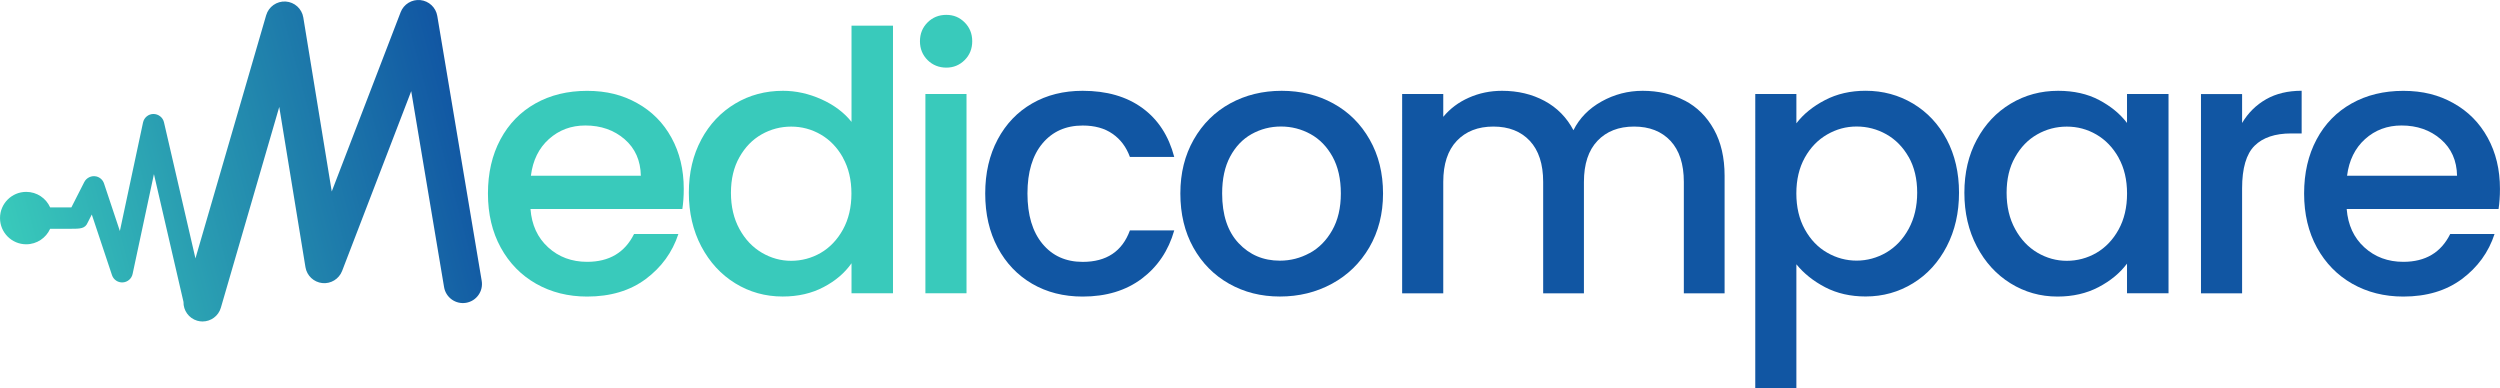
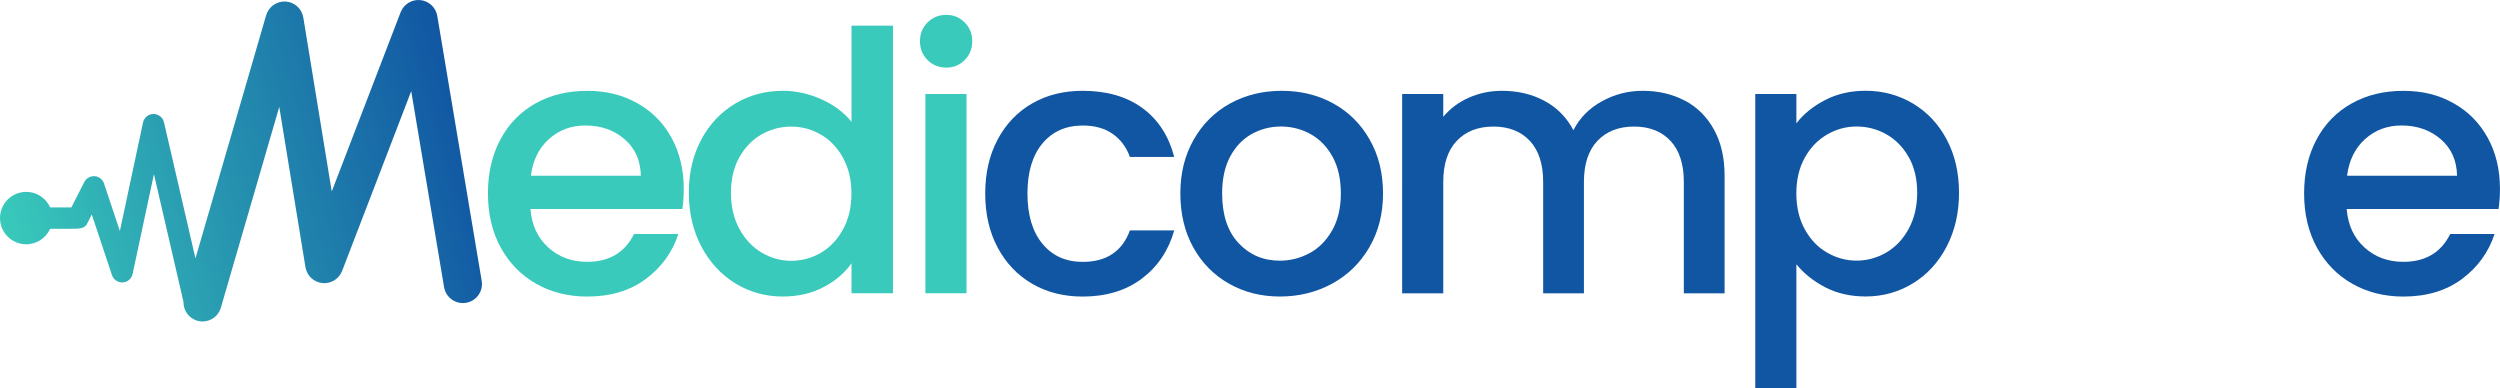
<svg xmlns="http://www.w3.org/2000/svg" id="Layer_1" data-name="Layer 1" width="560" height="86.91" viewBox="0 0 560 86.91">
  <defs>
    <linearGradient id="linear-gradient" x1="1.75" y1="56.14" x2="104.67" y2="28.48" gradientUnits="userSpaceOnUse">
      <stop offset="0" stop-color="#39cabb" />
      <stop offset="1" stop-color="#1156a3" />
    </linearGradient>
  </defs>
  <path d="M152.84,46.82h-34.01c.27,3.57,1.59,6.43,3.96,8.59,2.37,2.16,5.28,3.24,8.73,3.24,4.95,0,8.45-2.08,10.51-6.24h9.93c-1.35,4.11-3.79,7.46-7.31,10.09-3.53,2.62-7.9,3.93-13.13,3.93-4.25,0-8.06-.96-11.43-2.87-3.37-1.92-6.01-4.62-7.92-8.1-1.91-3.48-2.87-7.52-2.87-12.11s.93-8.63,2.79-12.11c1.86-3.48,4.47-6.17,7.83-8.06,3.36-1.89,7.23-2.83,11.59-2.83s7.95.92,11.23,2.76c3.29,1.83,5.85,4.41,7.67,7.74,1.83,3.32,2.75,7.14,2.75,11.46,0,1.67-.11,3.19-.32,4.54h0ZM143.55,39.37c-.06-3.4-1.27-6.13-3.63-8.18-2.37-2.05-5.31-3.08-8.8-3.08-3.18,0-5.89,1.01-8.16,3.04-2.26,2.03-3.61,4.77-4.04,8.22h24.64Z" fill="#39cabb" />
  <path d="M157.08,31.27c1.86-3.46,4.39-6.14,7.6-8.06,3.2-1.92,6.77-2.87,10.71-2.87,2.91,0,5.78.64,8.6,1.9,2.82,1.27,5.08,2.96,6.75,5.06V5.75h9.29v59.94h-9.29v-6.72c-1.51,2.16-3.59,3.95-6.26,5.34-2.66,1.41-5.72,2.11-9.17,2.11-3.88,0-7.42-.99-10.62-2.96-3.2-1.97-5.73-4.73-7.6-8.26-1.86-3.54-2.79-7.55-2.79-12.03s.93-8.45,2.79-11.9ZM188.83,35.32c-1.27-2.27-2.92-3.99-4.97-5.18-2.05-1.19-4.26-1.78-6.63-1.78s-4.58.58-6.63,1.74-3.7,2.86-4.97,5.11c-1.27,2.24-1.9,4.9-1.9,7.98s.63,5.78,1.9,8.1c1.26,2.32,2.94,4.09,5.01,5.31,2.07,1.22,4.27,1.82,6.58,1.82s4.58-.59,6.63-1.78c2.04-1.19,3.7-2.93,4.97-5.22,1.26-2.29,1.9-4.98,1.9-8.06s-.63-5.75-1.9-8.02Z" fill="#39cabb" />
  <path d="M207.77,13.45c-1.13-1.13-1.7-2.54-1.7-4.21s.57-3.08,1.7-4.21c1.13-1.13,2.53-1.7,4.2-1.7s2.99.57,4.12,1.7c1.13,1.13,1.69,2.54,1.69,4.21s-.56,3.08-1.69,4.21c-1.13,1.13-2.5,1.7-4.12,1.7s-3.07-.57-4.2-1.7ZM216.5,21.06v44.63h-9.21V21.06h9.21Z" fill="#39cabb" />
  <path d="M223.48,31.23c1.86-3.48,4.43-6.17,7.72-8.06,3.28-1.89,7.05-2.83,11.31-2.83,5.39,0,9.84,1.28,13.37,3.85,3.53,2.57,5.91,6.23,7.15,10.97h-9.93c-.81-2.22-2.1-3.95-3.88-5.18-1.78-1.25-4.01-1.86-6.7-1.86-3.77,0-6.77,1.34-9.01,4.01-2.23,2.67-3.36,6.41-3.36,11.22s1.12,8.56,3.36,11.26c2.23,2.7,5.24,4.05,9.01,4.05,5.33,0,8.86-2.35,10.58-7.05h9.93c-1.29,4.53-3.72,8.14-7.27,10.81-3.56,2.67-7.97,4.01-13.25,4.01-4.26,0-8.03-.96-11.31-2.87-3.29-1.92-5.86-4.62-7.72-8.1-1.86-3.48-2.79-7.52-2.79-12.11s.93-8.63,2.79-12.11h0Z" fill="#1156a3" />
  <path d="M275.31,63.55c-3.39-1.92-6.06-4.62-8-8.1-1.94-3.48-2.91-7.52-2.91-12.11s1-8.56,2.99-12.07c2-3.51,4.72-6.21,8.16-8.1,3.45-1.89,7.3-2.83,11.55-2.83s8.11.94,11.55,2.83c3.45,1.89,6.17,4.59,8.16,8.1,2,3.51,2.99,7.53,2.99,12.07s-1.03,8.56-3.07,12.07c-2.05,3.51-4.83,6.22-8.36,8.14-3.53,1.92-7.42,2.87-11.67,2.87s-8-.96-11.39-2.87h0ZM293.36,56.7c2.07-1.13,3.76-2.83,5.05-5.11,1.29-2.27,1.94-5.02,1.94-8.26s-.62-5.98-1.86-8.23c-1.24-2.24-2.88-3.93-4.92-5.06-2.05-1.13-4.26-1.7-6.63-1.7s-4.56.57-6.59,1.7c-2.02,1.13-3.62,2.83-4.81,5.06-1.19,2.24-1.78,4.98-1.78,8.23,0,4.8,1.23,8.52,3.68,11.13,2.45,2.62,5.53,3.93,9.25,3.93,2.37,0,4.59-.57,6.66-1.7Z" fill="#1156a3" />
  <path d="M377.38,22.52c2.78,1.45,4.95,3.62,6.54,6.48,1.59,2.86,2.39,6.32,2.39,10.37v26.33h-9.13v-24.95c0-3.99-1-7.06-2.99-9.2-2-2.13-4.72-3.2-8.16-3.2s-6.18,1.07-8.2,3.2c-2.02,2.13-3.03,5.2-3.03,9.2v24.95h-9.13v-24.95c0-3.99-1-7.06-2.99-9.2-2-2.13-4.72-3.2-8.16-3.2s-6.18,1.07-8.2,3.2c-2.02,2.13-3.03,5.2-3.03,9.2v24.95h-9.21V21.06h9.21v5.11c1.51-1.83,3.42-3.27,5.73-4.29,2.32-1.03,4.79-1.54,7.43-1.54,3.56,0,6.73.76,9.54,2.27,2.8,1.51,4.95,3.7,6.46,6.56,1.35-2.7,3.45-4.85,6.3-6.44,2.85-1.59,5.92-2.39,9.21-2.39,3.5,0,6.63.73,9.41,2.19h.01Z" fill="#1156a3" />
  <path d="M408.77,22.44c2.69-1.41,5.73-2.11,9.13-2.11,3.88,0,7.41.96,10.62,2.87,3.2,1.92,5.72,4.6,7.55,8.06,1.83,3.46,2.75,7.43,2.75,11.9s-.91,8.49-2.75,12.03-4.35,6.3-7.55,8.26c-3.2,1.97-6.75,2.96-10.62,2.96-3.39,0-6.41-.69-9.05-2.06-2.64-1.38-4.79-3.09-6.46-5.15v27.71h-9.21V21.06h9.21v6.56c1.56-2.05,3.69-3.78,6.38-5.18h0ZM427.55,35.19c-1.27-2.24-2.94-3.94-5.01-5.11-2.07-1.16-4.3-1.74-6.66-1.74s-4.51.59-6.59,1.78c-2.07,1.19-3.75,2.92-5.01,5.18-1.26,2.27-1.9,4.94-1.9,8.02s.63,5.76,1.9,8.06c1.26,2.29,2.94,4.04,5.01,5.22,2.07,1.19,4.27,1.78,6.59,1.78s4.59-.61,6.66-1.82c2.07-1.22,3.75-2.99,5.01-5.31,1.26-2.32,1.9-5.02,1.9-8.1s-.64-5.74-1.9-7.98Z" fill="#1156a3" />
-   <path d="M442.82,31.27c1.85-3.46,4.38-6.14,7.59-8.06,3.2-1.92,6.74-2.87,10.62-2.87,3.5,0,6.56.69,9.16,2.06,2.61,1.38,4.7,3.09,6.26,5.14v-6.48h9.3v44.63h-9.3v-6.64c-1.56,2.1-3.69,3.86-6.38,5.27-2.69,1.41-5.76,2.11-9.2,2.11-3.83,0-7.32-.99-10.51-2.96-3.18-1.97-5.7-4.73-7.55-8.26-1.86-3.54-2.79-7.55-2.79-12.03s.93-8.45,2.79-11.9h0ZM474.57,35.32c-1.27-2.27-2.93-3.99-4.97-5.18-2.05-1.19-4.25-1.78-6.63-1.78s-4.58.58-6.63,1.74c-2.05,1.16-3.7,2.86-4.96,5.11-1.28,2.24-1.9,4.9-1.9,7.98s.63,5.78,1.9,8.1c1.26,2.32,2.93,4.09,5,5.31,2.08,1.22,4.27,1.82,6.59,1.82s4.58-.59,6.63-1.78c2.04-1.19,3.71-2.93,4.97-5.22,1.26-2.29,1.89-4.98,1.89-8.06s-.63-5.75-1.89-8.02Z" fill="#1156a3" />
-   <path d="M507.61,22.23c2.24-1.27,4.89-1.9,7.96-1.9v9.56h-2.35c-3.6,0-6.34.92-8.2,2.76-1.85,1.84-2.79,5.02-2.79,9.56v23.49h-9.21V21.07h9.21v6.48c1.35-2.27,3.14-4.04,5.37-5.31h0Z" fill="#1156a3" />
  <path d="M559.67,46.82h-34.01c.28,3.57,1.59,6.43,3.96,8.59,2.37,2.16,5.28,3.24,8.72,3.24,4.96,0,8.45-2.08,10.51-6.24h9.93c-1.34,4.11-3.79,7.46-7.31,10.09-3.53,2.62-7.9,3.93-13.13,3.93-4.25,0-8.06-.96-11.43-2.87-3.37-1.92-6-4.62-7.92-8.1-1.91-3.48-2.87-7.52-2.87-12.11s.93-8.63,2.79-12.11c1.85-3.48,4.47-6.17,7.84-8.06,3.36-1.89,7.23-2.83,11.59-2.83s7.95.92,11.23,2.76c3.29,1.83,5.84,4.41,7.67,7.74,1.83,3.32,2.75,7.14,2.75,11.46,0,1.67-.11,3.19-.32,4.54h0ZM550.38,39.37c-.06-3.4-1.27-6.13-3.64-8.18-2.37-2.05-5.31-3.08-8.8-3.08-3.18,0-5.9,1.01-8.16,3.04-2.25,2.03-3.6,4.77-4.04,8.22h24.64Z" fill="#1156a3" />
  <path d="M107.9,62.9L97.95,3.57c-.32-1.9-1.87-3.35-3.79-3.55-1.92-.19-3.73.92-4.42,2.72l-15.43,40.15-6.37-38.97c-.32-1.97-1.97-3.46-3.96-3.58-2-.11-3.8,1.16-4.36,3.07l-15.84,54.47-7.05-30.49c-.25-1.1-1.26-1.86-2.36-1.86-1.12,0-2.09.8-2.33,1.9l-5.19,24.32-3.55-10.65c-.26-.78-.9-1.37-1.69-1.57-1.07-.27-2.23.26-2.73,1.24l-2.89,5.68c-.84,0-1.82,0-2.17,0h-2.59c-.92-2.05-2.97-3.47-5.36-3.47-3.24,0-5.87,2.63-5.87,5.87s2.63,5.87,5.87,5.87c2.39,0,4.44-1.43,5.36-3.47h2.59s.92,0,1.84,0c2.38,0,3.41-.01,4-1.43l.9-1.77,4.52,13.57c.34,1.03,1.33,1.7,2.41,1.64,1.08-.06,1.99-.84,2.21-1.89l4.78-22.37,6.62,28.63c-.05,1.89,1.17,3.65,3.07,4.21.4.12.8.17,1.2.17,1.85,0,3.56-1.21,4.1-3.08l13.08-44.98,5.87,35.9c.31,1.9,1.86,3.36,3.78,3.56,1.92.2,3.73-.92,4.43-2.72l15.48-40.27,7.36,43.9c.39,2.33,2.6,3.9,4.92,3.51,2.33-.39,3.9-2.59,3.51-4.92Z" fill="url(#linear-gradient)" />
</svg>